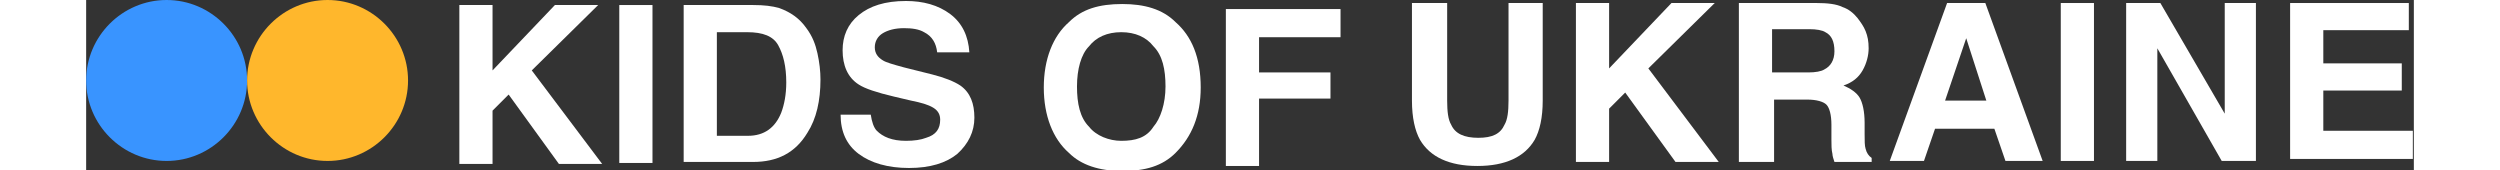
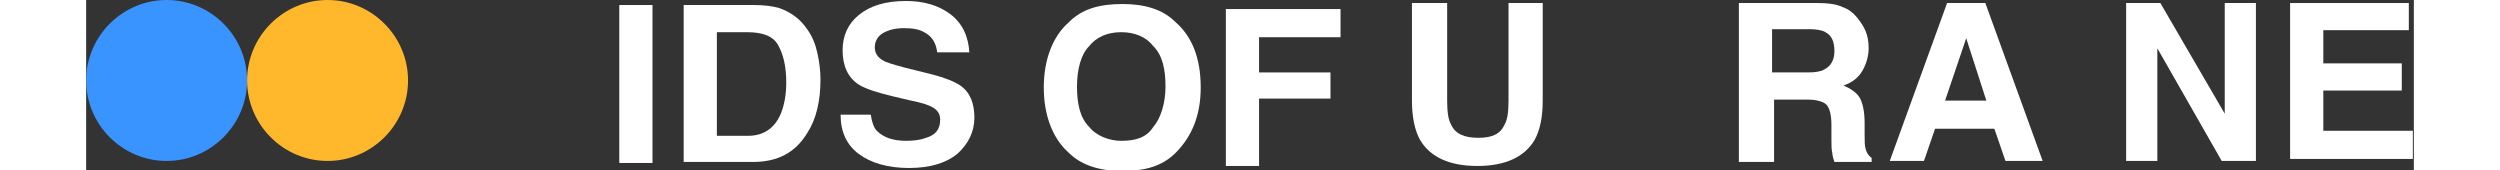
<svg xmlns="http://www.w3.org/2000/svg" height="17" width="250" id="Layer_1" x="0px" y="0px" viewBox="0 0 231.4 16.9" style="enable-background:new 0 0 231.4 16.9;" xml:space="preserve">
  <rect x="0" y="0" width="231.4" height="16.9" fill="#333333" stroke="none" />
  <style type="text/css">
	.st0{fill:#FFFFFF;}
	.st1{fill:#3994FF;}
	.st2{fill:#FFB72C;}
</style>
  <g>
-     <polygon class="st0" points="50.9,0.5 46.6,0.5 40.4,7 40.4,0.5 37.1,0.5 37.1,16.3 40.4,16.3 40.4,11 42,9.4 47,16.3 51.3,16.3    44.3,7  " />
    <rect x="53" y="0.5" class="st0" width="3.3" height="15.7" />
    <path class="st0" d="M71.6,2.8c-0.7-1-1.6-1.6-2.7-2c-0.7-0.2-1.5-0.3-2.6-0.3h-6.9v15.6h6.9c2.4,0,4.2-0.9,5.4-2.9   C72.6,11.8,73,10,73,7.9c0-0.8-0.1-1.7-0.3-2.6C72.5,4.4,72.2,3.6,71.6,2.8z M69.1,11.2c-0.6,1.5-1.7,2.3-3.3,2.3h-3.1V3.2h3   c1.6,0,2.6,0.4,3.1,1.3s0.8,2.1,0.8,3.7C69.6,9.4,69.4,10.4,69.1,11.2z" />
    <path class="st0" d="M86.9,8.5c-0.6-0.4-1.6-0.8-2.8-1.1l-2.8-0.7c-1.1-0.3-1.8-0.5-2.1-0.7c-0.5-0.3-0.8-0.7-0.8-1.3   s0.3-1.1,0.8-1.4s1.2-0.5,2.1-0.5c0.8,0,1.5,0.1,2,0.4c0.8,0.4,1.2,1.1,1.3,2h3.2c-0.1-1.6-0.7-2.9-1.9-3.8   c-1.2-0.9-2.7-1.3-4.4-1.3c-2.1,0-3.6,0.5-4.7,1.4S75.2,3.6,75.2,5c0,1.5,0.5,2.7,1.6,3.4c0.6,0.4,1.8,0.8,3.5,1.2L82,10   c1,0.2,1.7,0.4,2.2,0.7s0.7,0.7,0.7,1.2c0,0.9-0.4,1.5-1.4,1.8c-0.5,0.2-1.2,0.3-2,0.3c-1.4,0-2.3-0.4-2.9-1   c-0.3-0.3-0.5-0.9-0.6-1.6h-3c0,1.7,0.6,3,1.8,3.9c1.2,0.9,2.9,1.4,5,1.4s3.7-0.5,4.8-1.4c1.1-1,1.7-2.2,1.7-3.6   C88.3,10.3,87.9,9.2,86.9,8.5z" />
    <path class="st0" d="M141.4,10c0,1.1-0.1,1.9-0.4,2.4c-0.4,0.9-1.2,1.3-2.6,1.3c-1.4,0-2.3-0.4-2.7-1.3c-0.3-0.5-0.4-1.3-0.4-2.4   V0.3h-3.4h-0.1V10c0,1.7,0.3,3,0.8,3.9c1,1.7,2.9,2.6,5.7,2.6s4.7-0.9,5.7-2.6c0.5-0.9,0.8-2.2,0.8-3.9V0.3h-3.4V10z" />
-     <polygon class="st0" points="161.9,0.3 157.6,0.3 151.4,6.8 151.4,0.3 148.1,0.3 148.1,16.1 151.4,16.1 151.4,10.8 153,9.2    158,16.1 162.3,16.1 155.3,6.8  " />
    <path class="st0" d="M176.8,13.3v-1.1c0-1.1-0.2-2-0.5-2.5s-0.9-0.9-1.6-1.2c0.9-0.3,1.5-0.8,1.9-1.5s0.6-1.5,0.6-2.2   s-0.1-1.2-0.3-1.7s-0.5-0.9-0.8-1.3c-0.4-0.5-0.9-0.9-1.5-1.1c-0.6-0.3-1.5-0.4-2.6-0.4h-7.7v15.8h3.5V9.9h3.3   c0.9,0,1.6,0.2,1.9,0.5s0.5,1,0.5,2v1.5c0,0.5,0,1,0.1,1.4c0,0.2,0.1,0.5,0.2,0.8h3.7v-0.4c-0.3-0.2-0.5-0.5-0.6-0.9   C176.8,14.5,176.8,14,176.8,13.3z M172.8,6.9c-0.3,0.2-0.9,0.3-1.6,0.3h-3.6V3V2.9h3.7c0.7,0,1.3,0.1,1.6,0.3   c0.6,0.3,0.9,0.9,0.9,1.9C173.8,6,173.4,6.6,172.8,6.9z" />
    <path class="st0" d="M185,0.3L179.3,16h3.4l1.1-3.2h5.9l1.1,3.2h3.7l-5.7-15.7C188.8,0.3,185,0.3,185,0.3z M184.8,10l2.1-6.2l2,6.2   H184.8z" />
-     <rect x="196.3" y="0.3" class="st0" width="3.3" height="15.7" />
    <polygon class="st0" points="212.6,11.3 206.2,0.3 202.8,0.3 202.8,16 205.9,16 205.9,4.8 212.3,16 215.7,16 215.7,0.3 212.6,0.3     " />
    <polygon class="st0" points="222.4,13 222.4,9 230.2,9 230.2,6.3 222.4,6.3 222.4,3 230.9,3 230.9,0.3 219.1,0.3 219.1,15.8    231.3,15.8 231.3,13  " />
    <path class="st0" d="M103,0.4c-2.3,0-4,0.5-5.3,1.8c-1.6,1.4-2.5,3.7-2.5,6.5s0.9,5.1,2.5,6.5c1.2,1.2,3,1.8,5.3,1.8   c2.3,0,4-0.5,5.3-1.8c1.6-1.6,2.5-3.7,2.5-6.5c0-3-0.9-5.1-2.5-6.5C107,0.9,105.2,0.4,103,0.4z M106.1,12.6   c-0.7,1.1-1.8,1.4-3.2,1.4c-1.2,0-2.5-0.5-3.2-1.4c-0.9-0.9-1.2-2.3-1.2-4s0.4-3.2,1.2-4c0.7-0.9,1.8-1.4,3.2-1.4   c1.4,0,2.5,0.5,3.2,1.4c0.9,0.9,1.2,2.3,1.2,4S106.8,11.8,106.1,12.6z" />
    <polygon class="st0" points="113.3,16.5 116.6,16.5 116.6,9.8 123.7,9.8 123.7,7.2 116.6,7.2 116.6,3.7 124.7,3.7 124.7,0.9    113.3,0.9  " />
  </g>
  <g>
    <path id="svg_9" class="st1" d="M8,0C3.6,0,0,3.6,0,8s3.6,8,8,8s8-3.6,8-8S12.4,0,8,0L8,0z" />
    <path id="svg_10" class="st2" d="M24,0c-4.4,0-8,3.6-8,8s3.6,8,8,8s8-3.6,8-8S28.4,0,24,0L24,0z" />
  </g>
</svg>